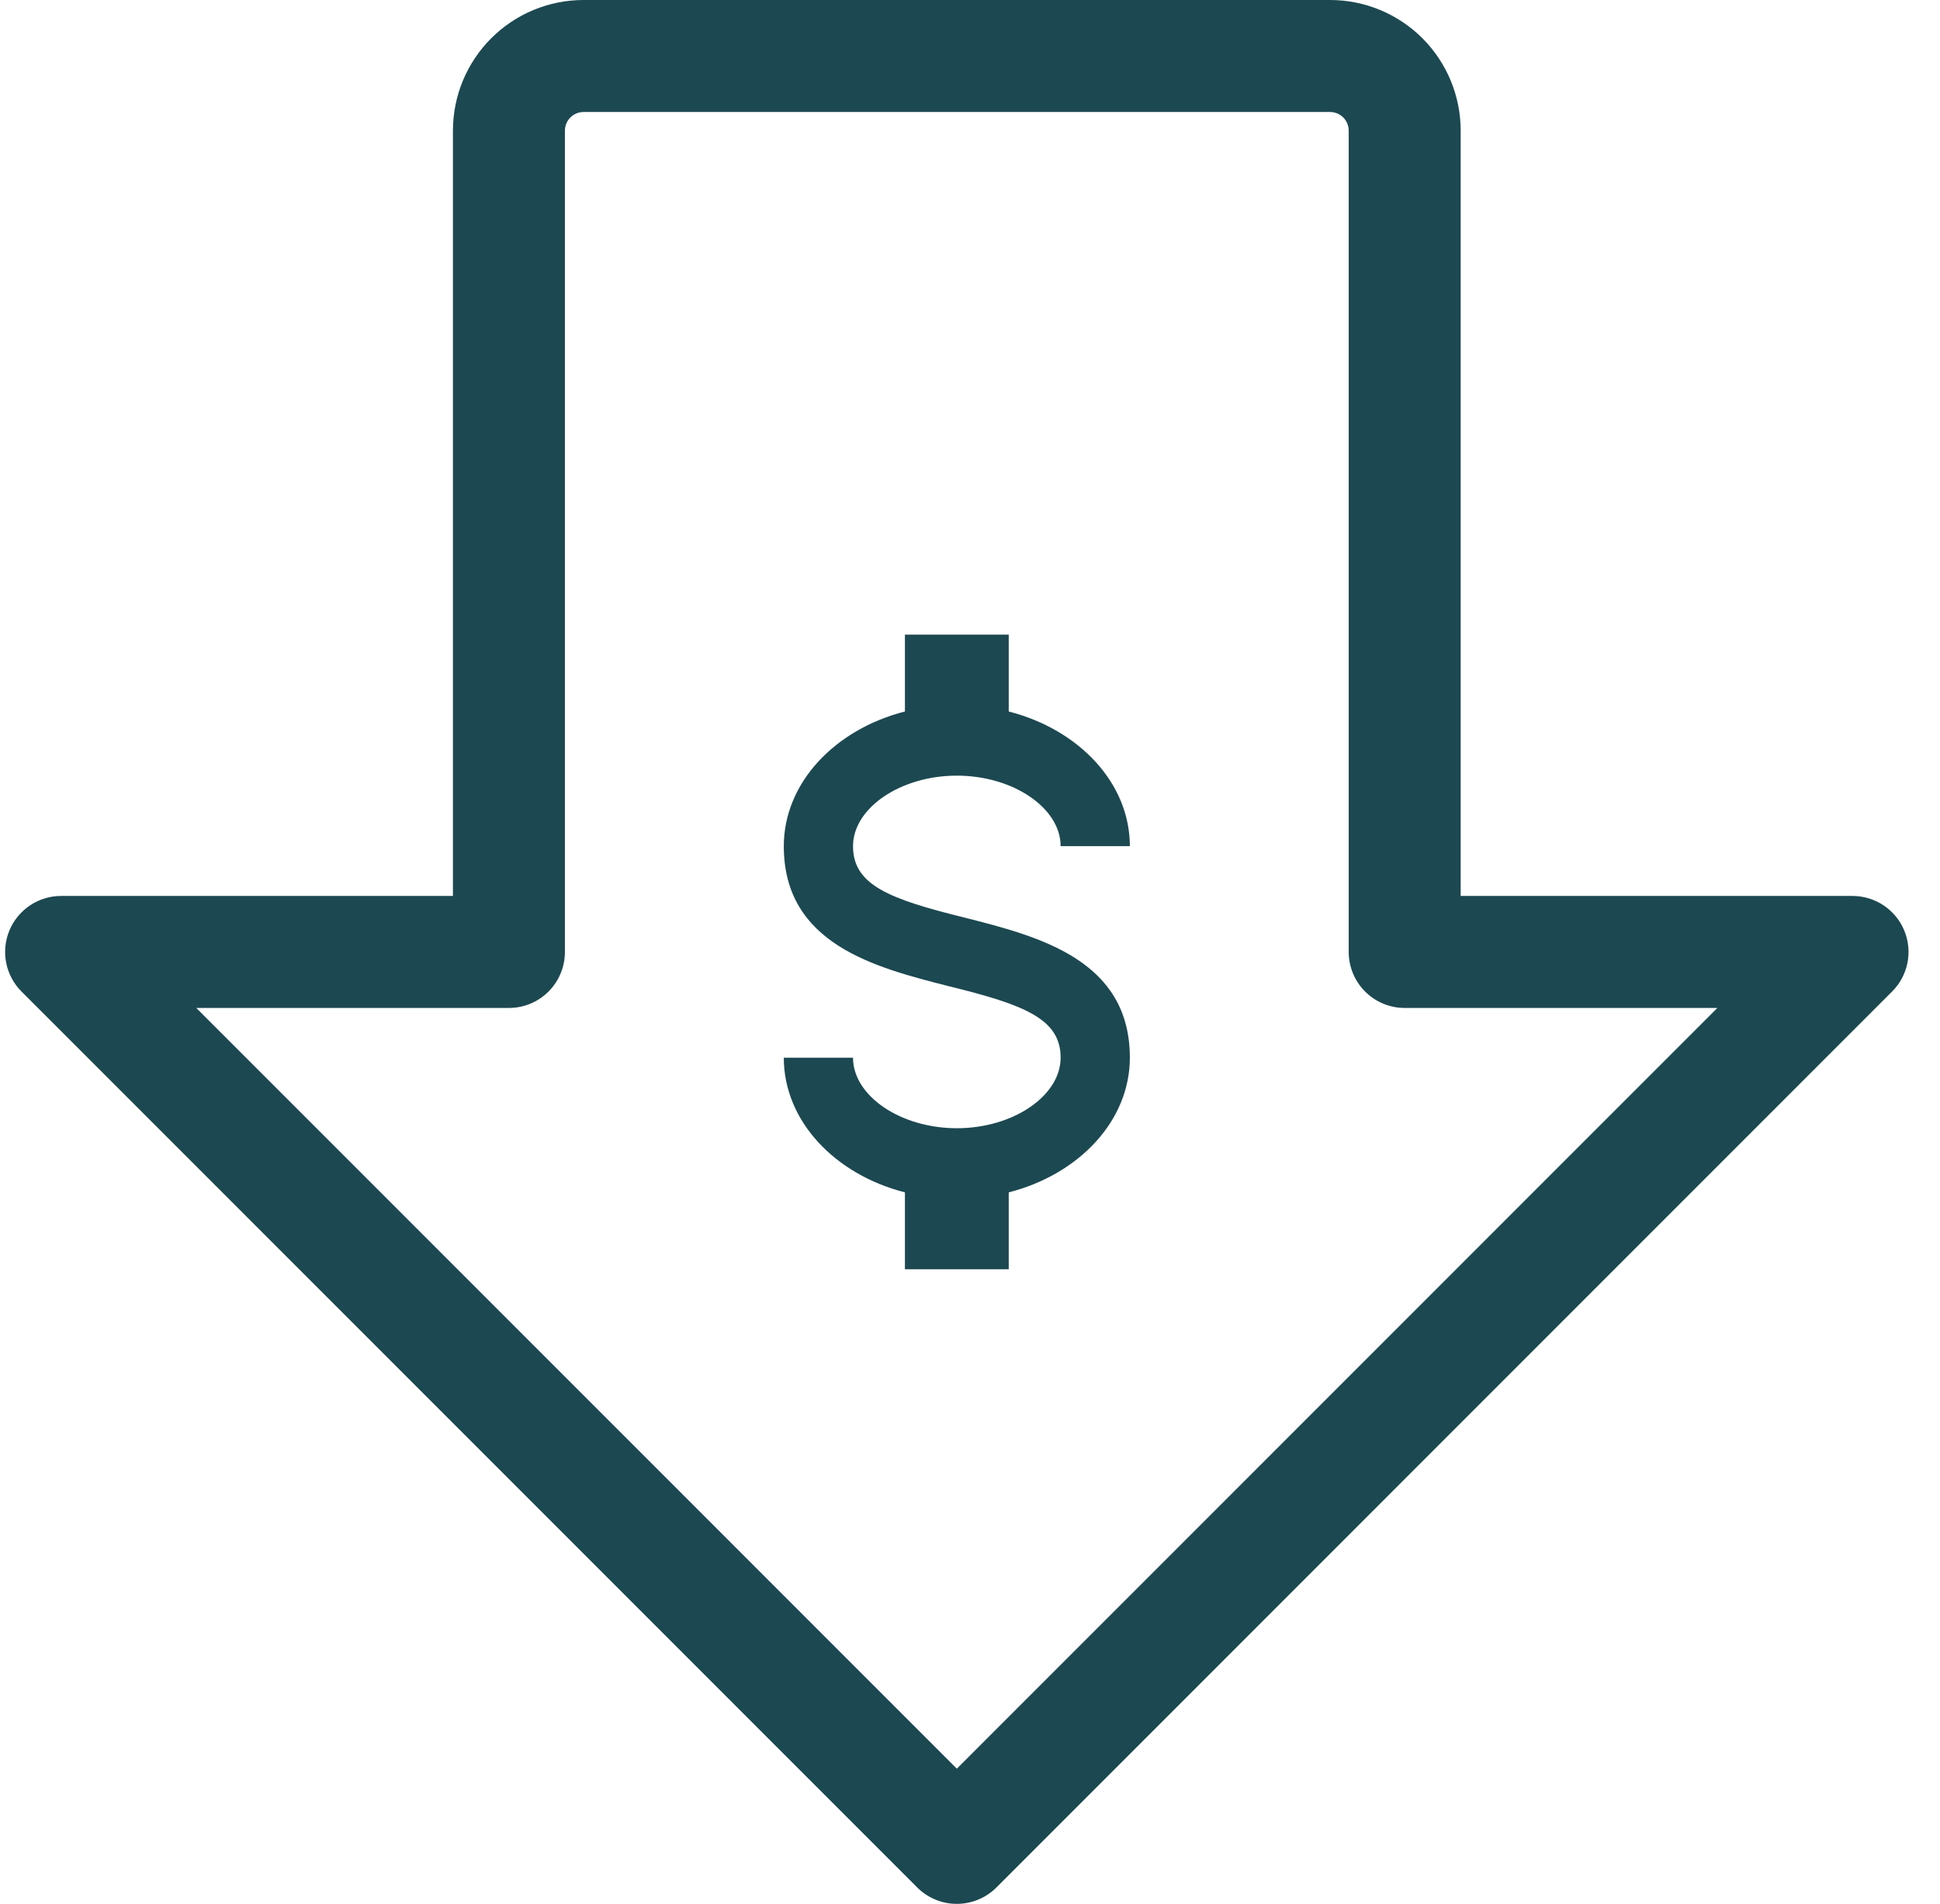
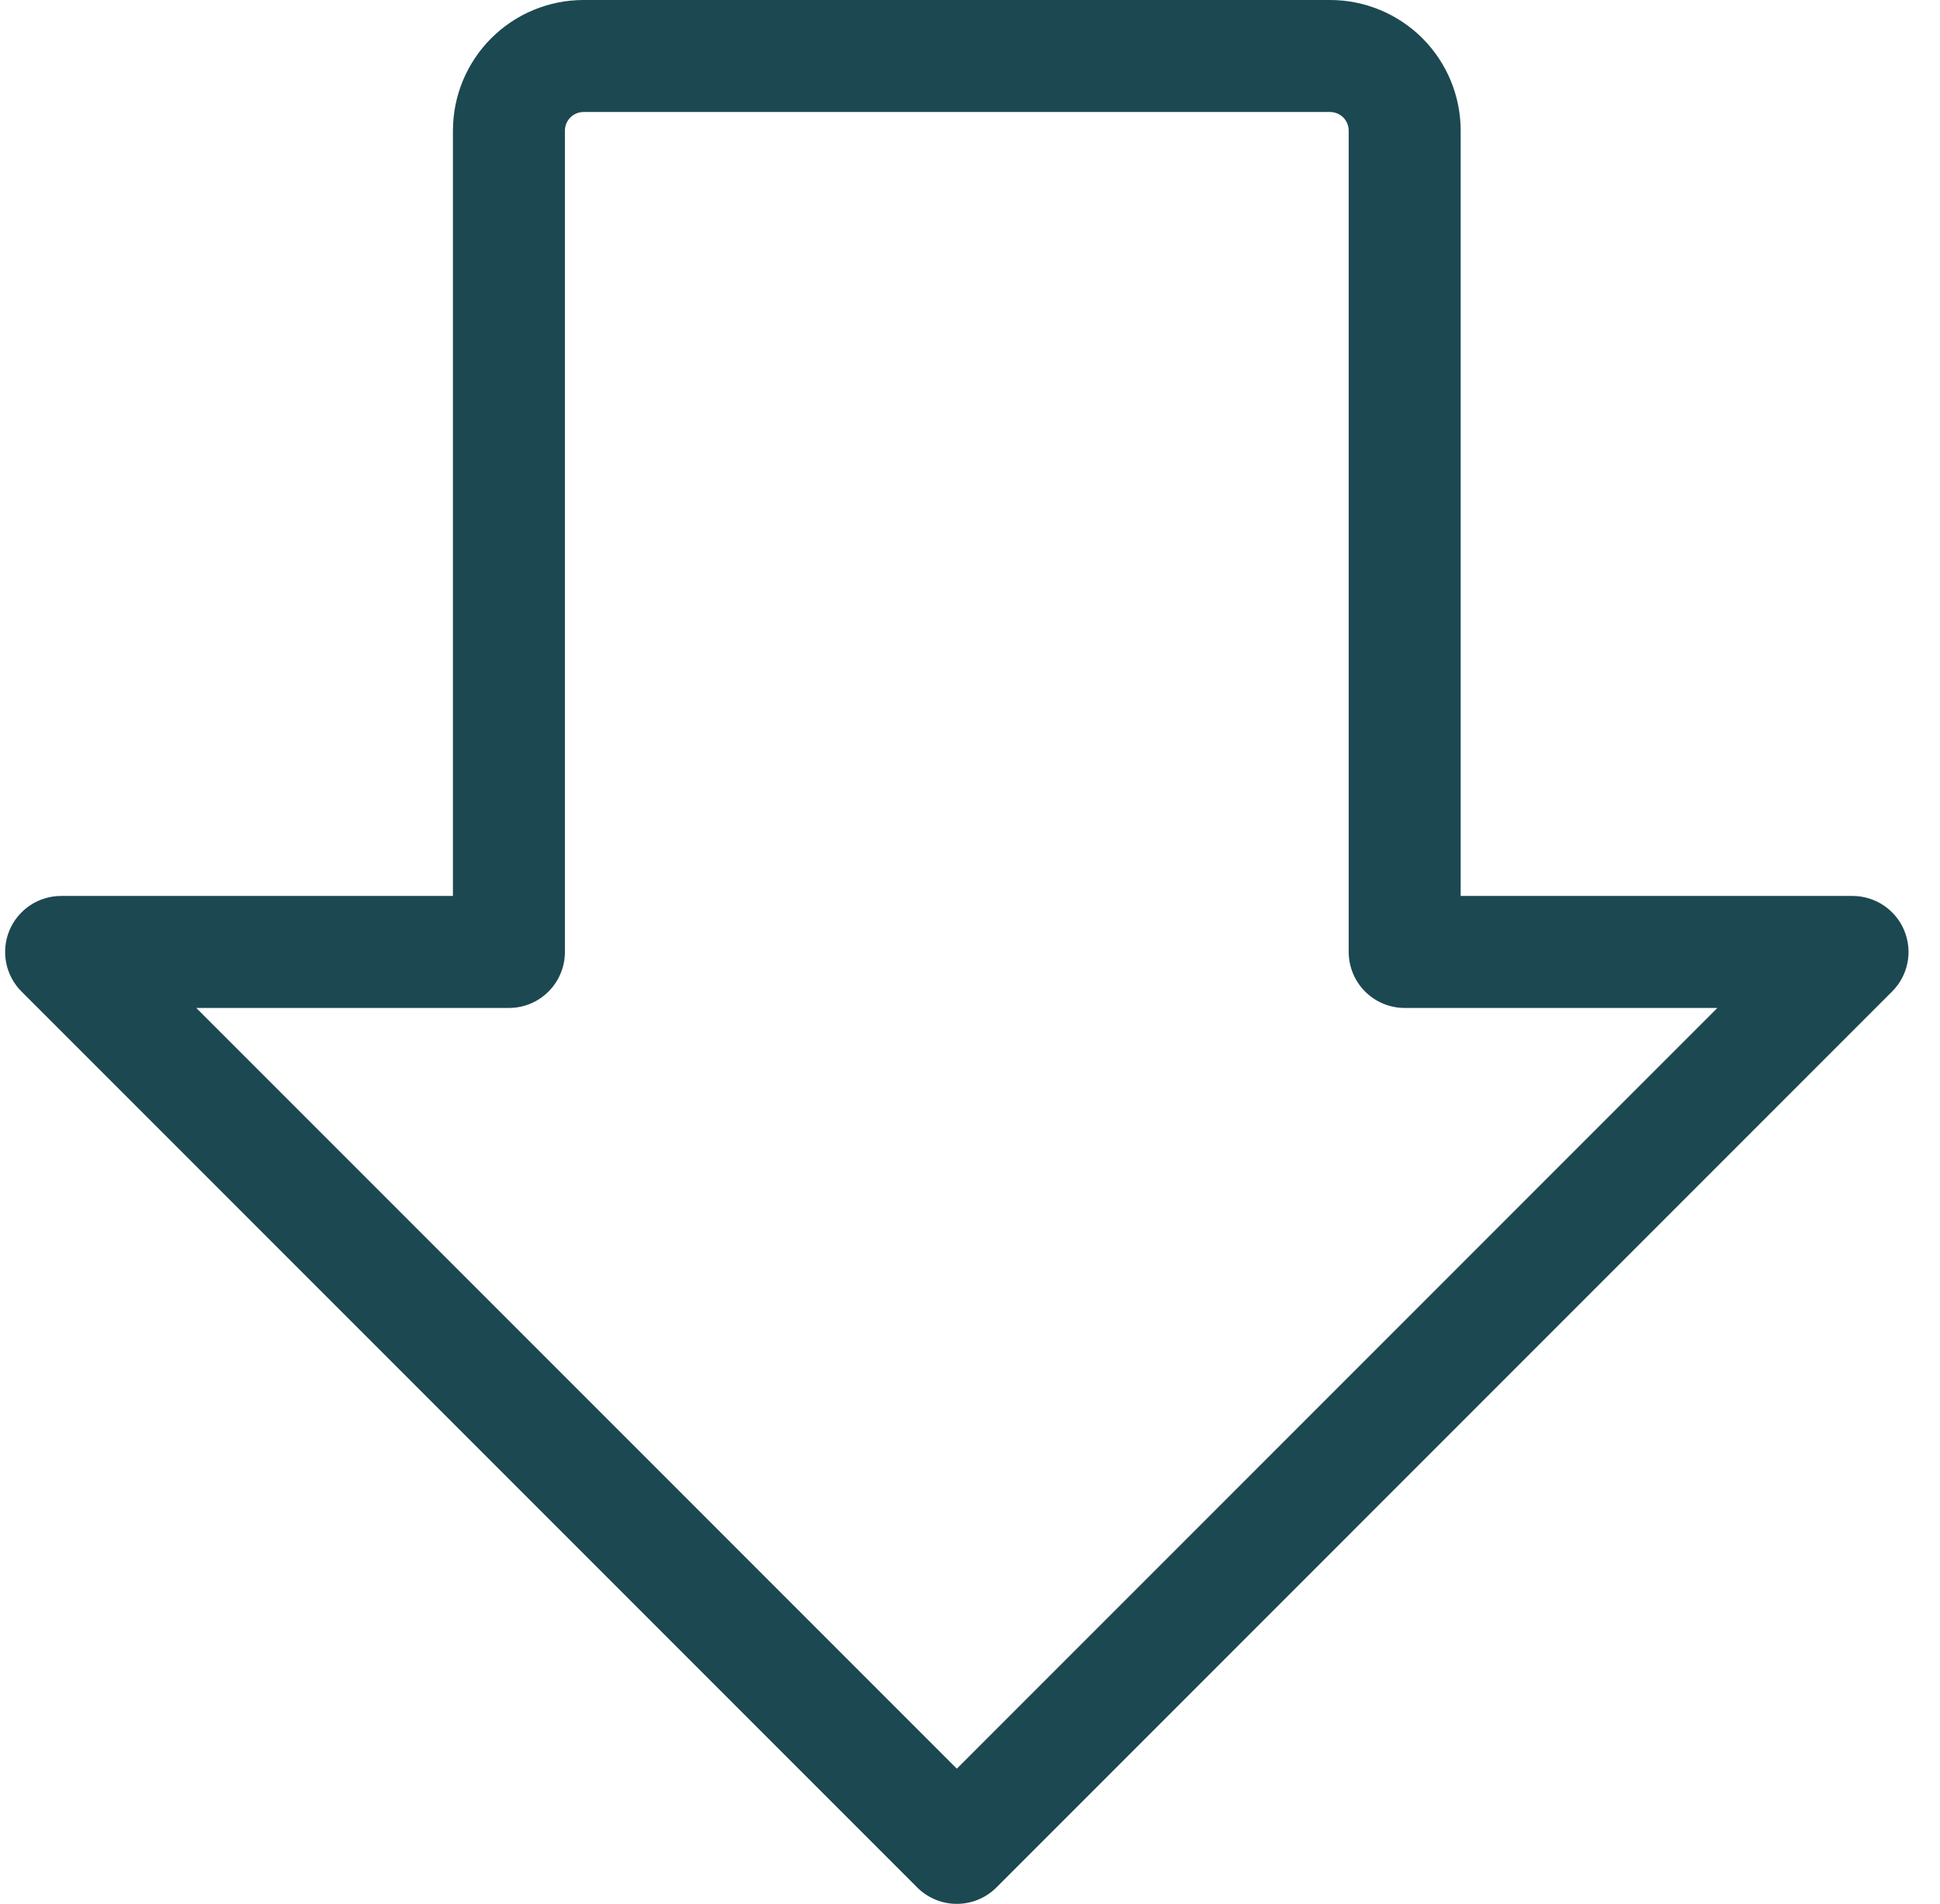
<svg xmlns="http://www.w3.org/2000/svg" width="53" height="52" viewBox="0 0 53 52" fill="none">
  <path d="M52.023 25.414C51.908 25.135 51.712 24.897 51.46 24.729C51.209 24.561 50.913 24.471 50.611 24.471H39.905V3.569C39.905 2.622 39.529 1.715 38.86 1.045C38.19 0.376 37.283 0 36.336 0H15.943C14.997 0 14.089 0.376 13.42 1.045C12.75 1.715 12.374 2.622 12.374 3.569V24.471H1.668C1.366 24.471 1.07 24.561 0.819 24.729C0.568 24.898 0.372 25.136 0.256 25.416C0.141 25.695 0.11 26.002 0.169 26.299C0.228 26.595 0.374 26.868 0.587 27.081L25.059 51.553C25.346 51.839 25.734 52 26.14 52C26.545 52 26.934 51.839 27.221 51.553L51.692 27.081C51.906 26.867 52.052 26.595 52.111 26.298C52.17 26.002 52.139 25.694 52.023 25.414ZM26.14 48.308L5.362 27.53H13.904C14.31 27.53 14.699 27.369 14.985 27.082C15.272 26.795 15.433 26.406 15.433 26.001V3.569C15.433 3.434 15.487 3.304 15.583 3.208C15.678 3.113 15.808 3.059 15.943 3.059H36.336C36.471 3.059 36.601 3.113 36.697 3.208C36.792 3.304 36.846 3.434 36.846 3.569V26.001C36.846 26.406 37.007 26.795 37.294 27.082C37.581 27.369 37.97 27.53 38.376 27.53H46.918L26.14 48.308Z" fill="#1C4851" />
-   <path d="M21.413 28.889H23.304C23.304 29.929 24.599 30.815 26.14 30.815C27.681 30.815 28.976 29.929 28.976 28.889C28.976 27.829 27.993 27.444 25.913 26.934C23.909 26.424 21.413 25.788 21.413 23.111C21.413 21.387 22.803 19.924 24.722 19.433V17.333H27.558V19.433C29.477 19.924 30.867 21.387 30.867 23.111H28.976C28.976 22.071 27.681 21.185 26.14 21.185C24.599 21.185 23.304 22.071 23.304 23.111C23.304 24.17 24.287 24.555 26.367 25.066C28.371 25.576 30.867 26.212 30.867 28.889C30.867 30.613 29.477 32.076 27.558 32.567V34.667H24.722V32.567C22.803 32.076 21.413 30.613 21.413 28.889Z" fill="#1C4851" />
</svg>